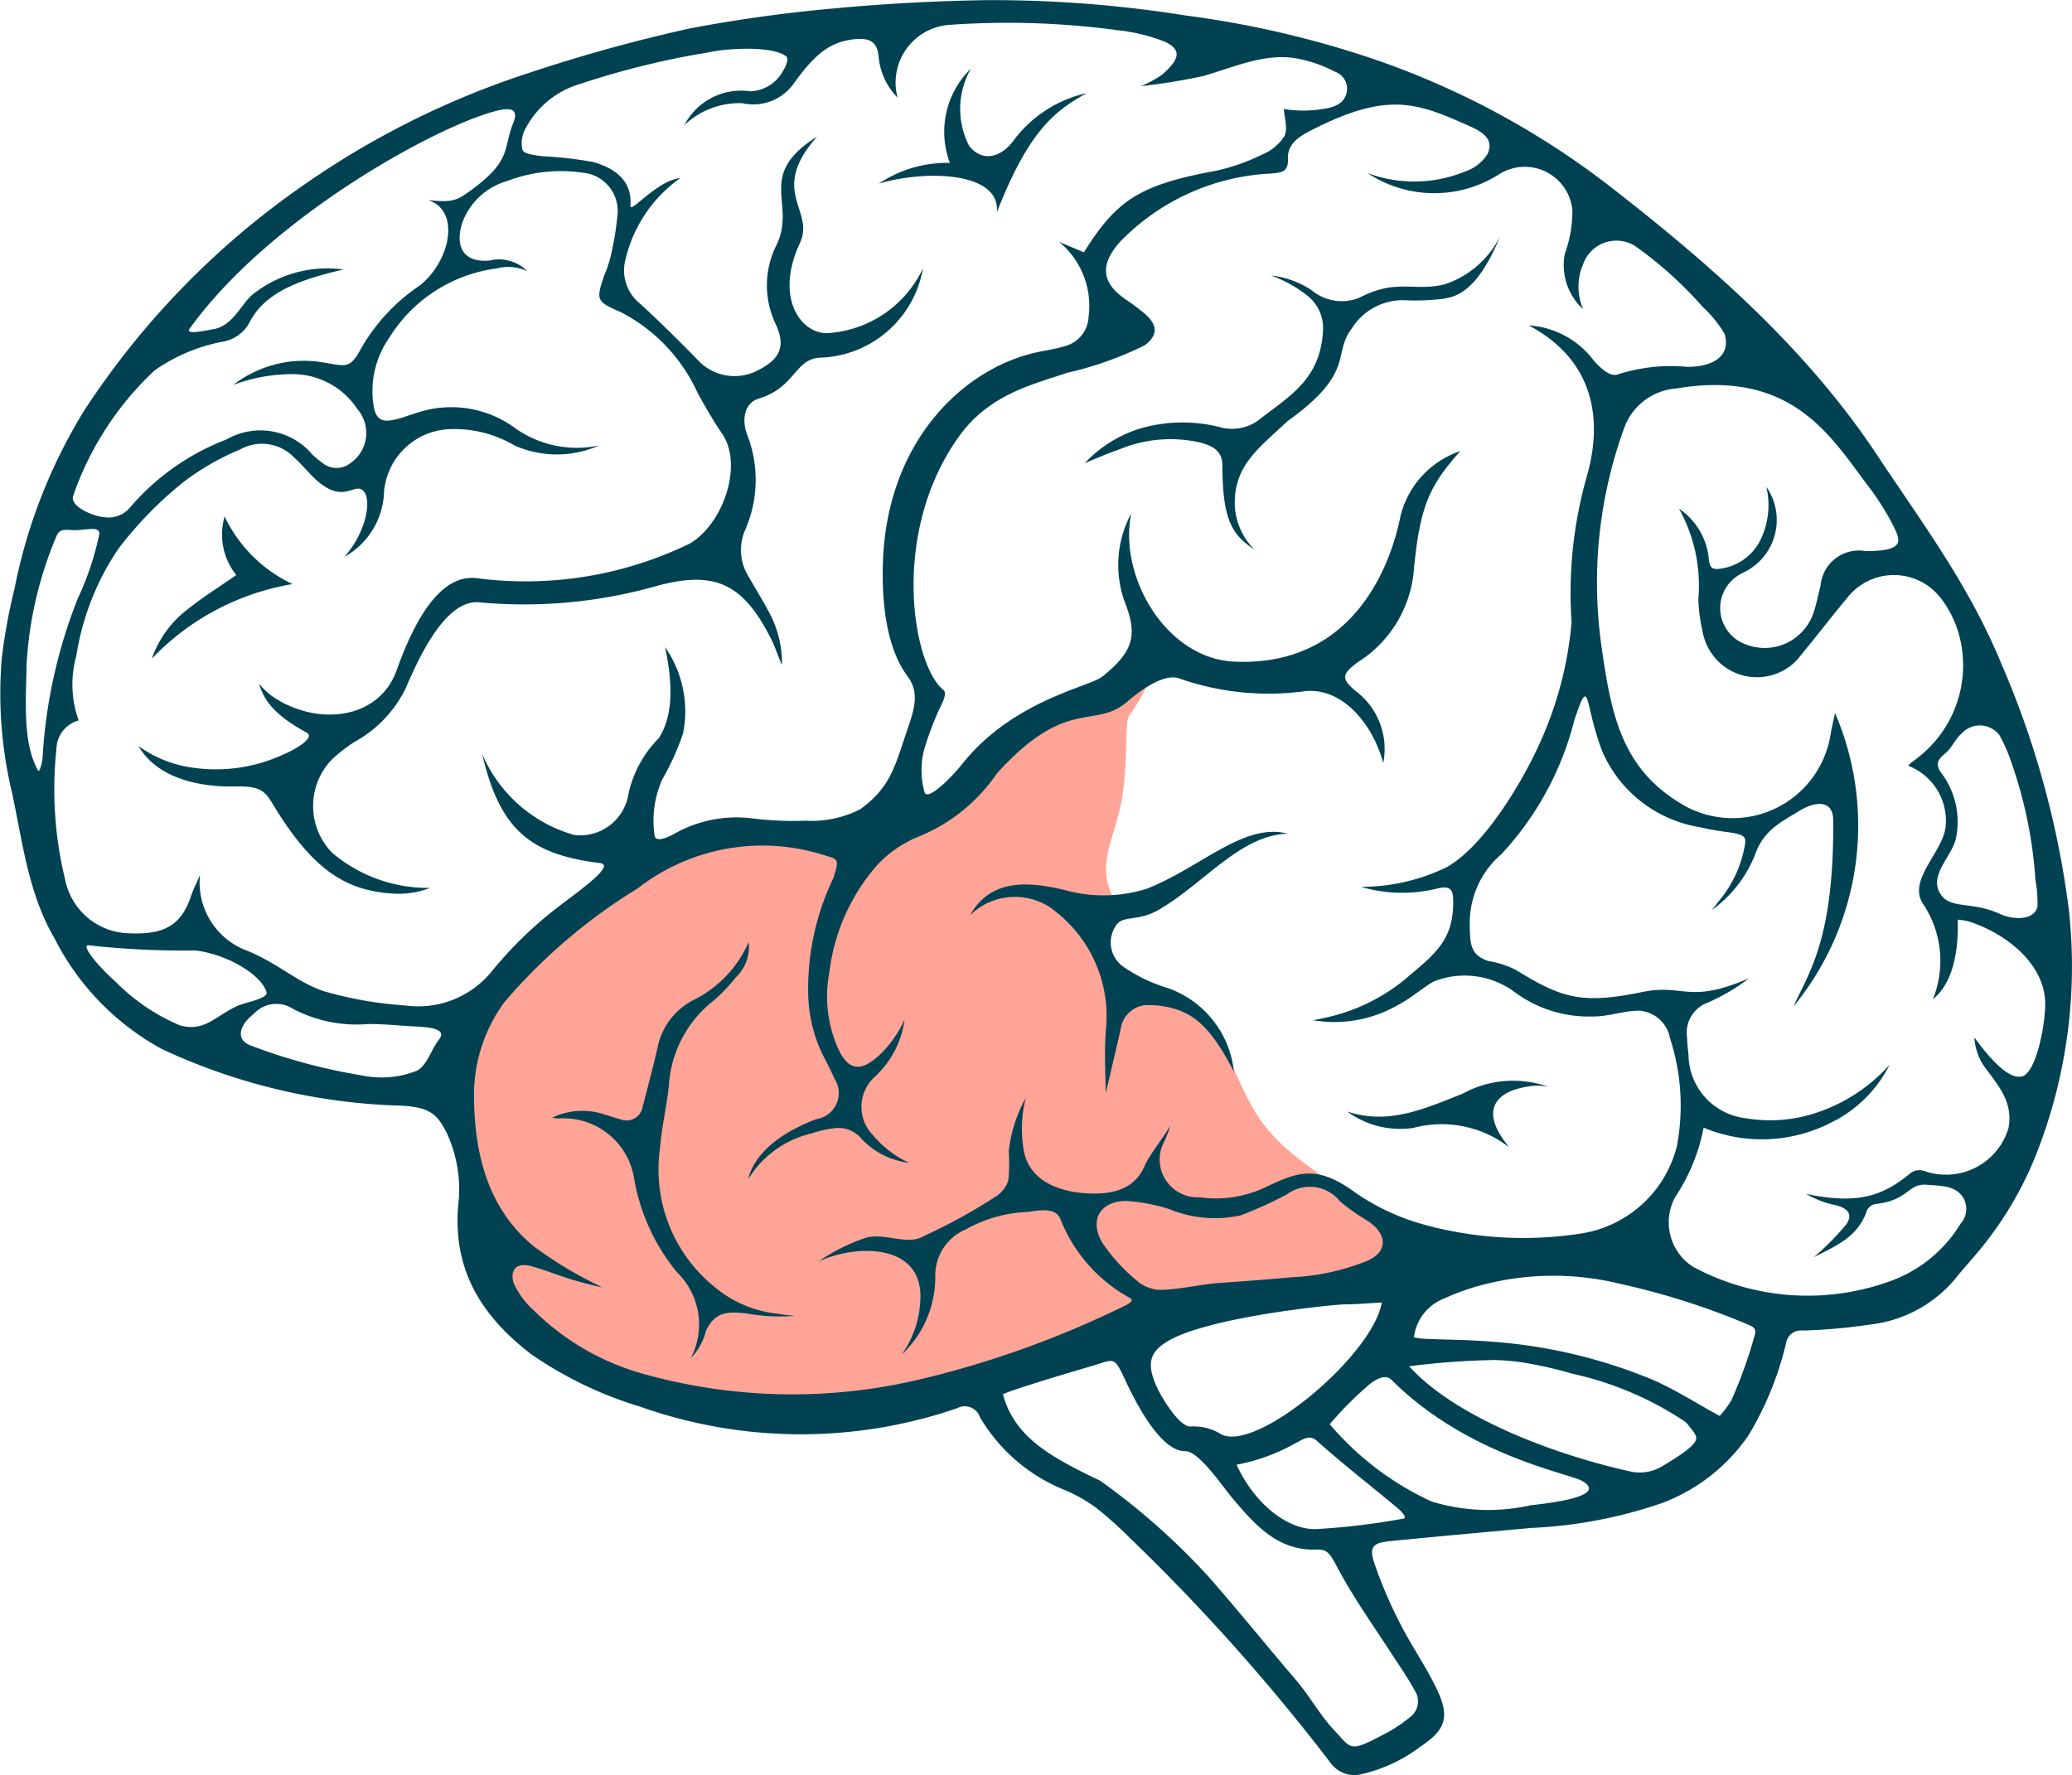
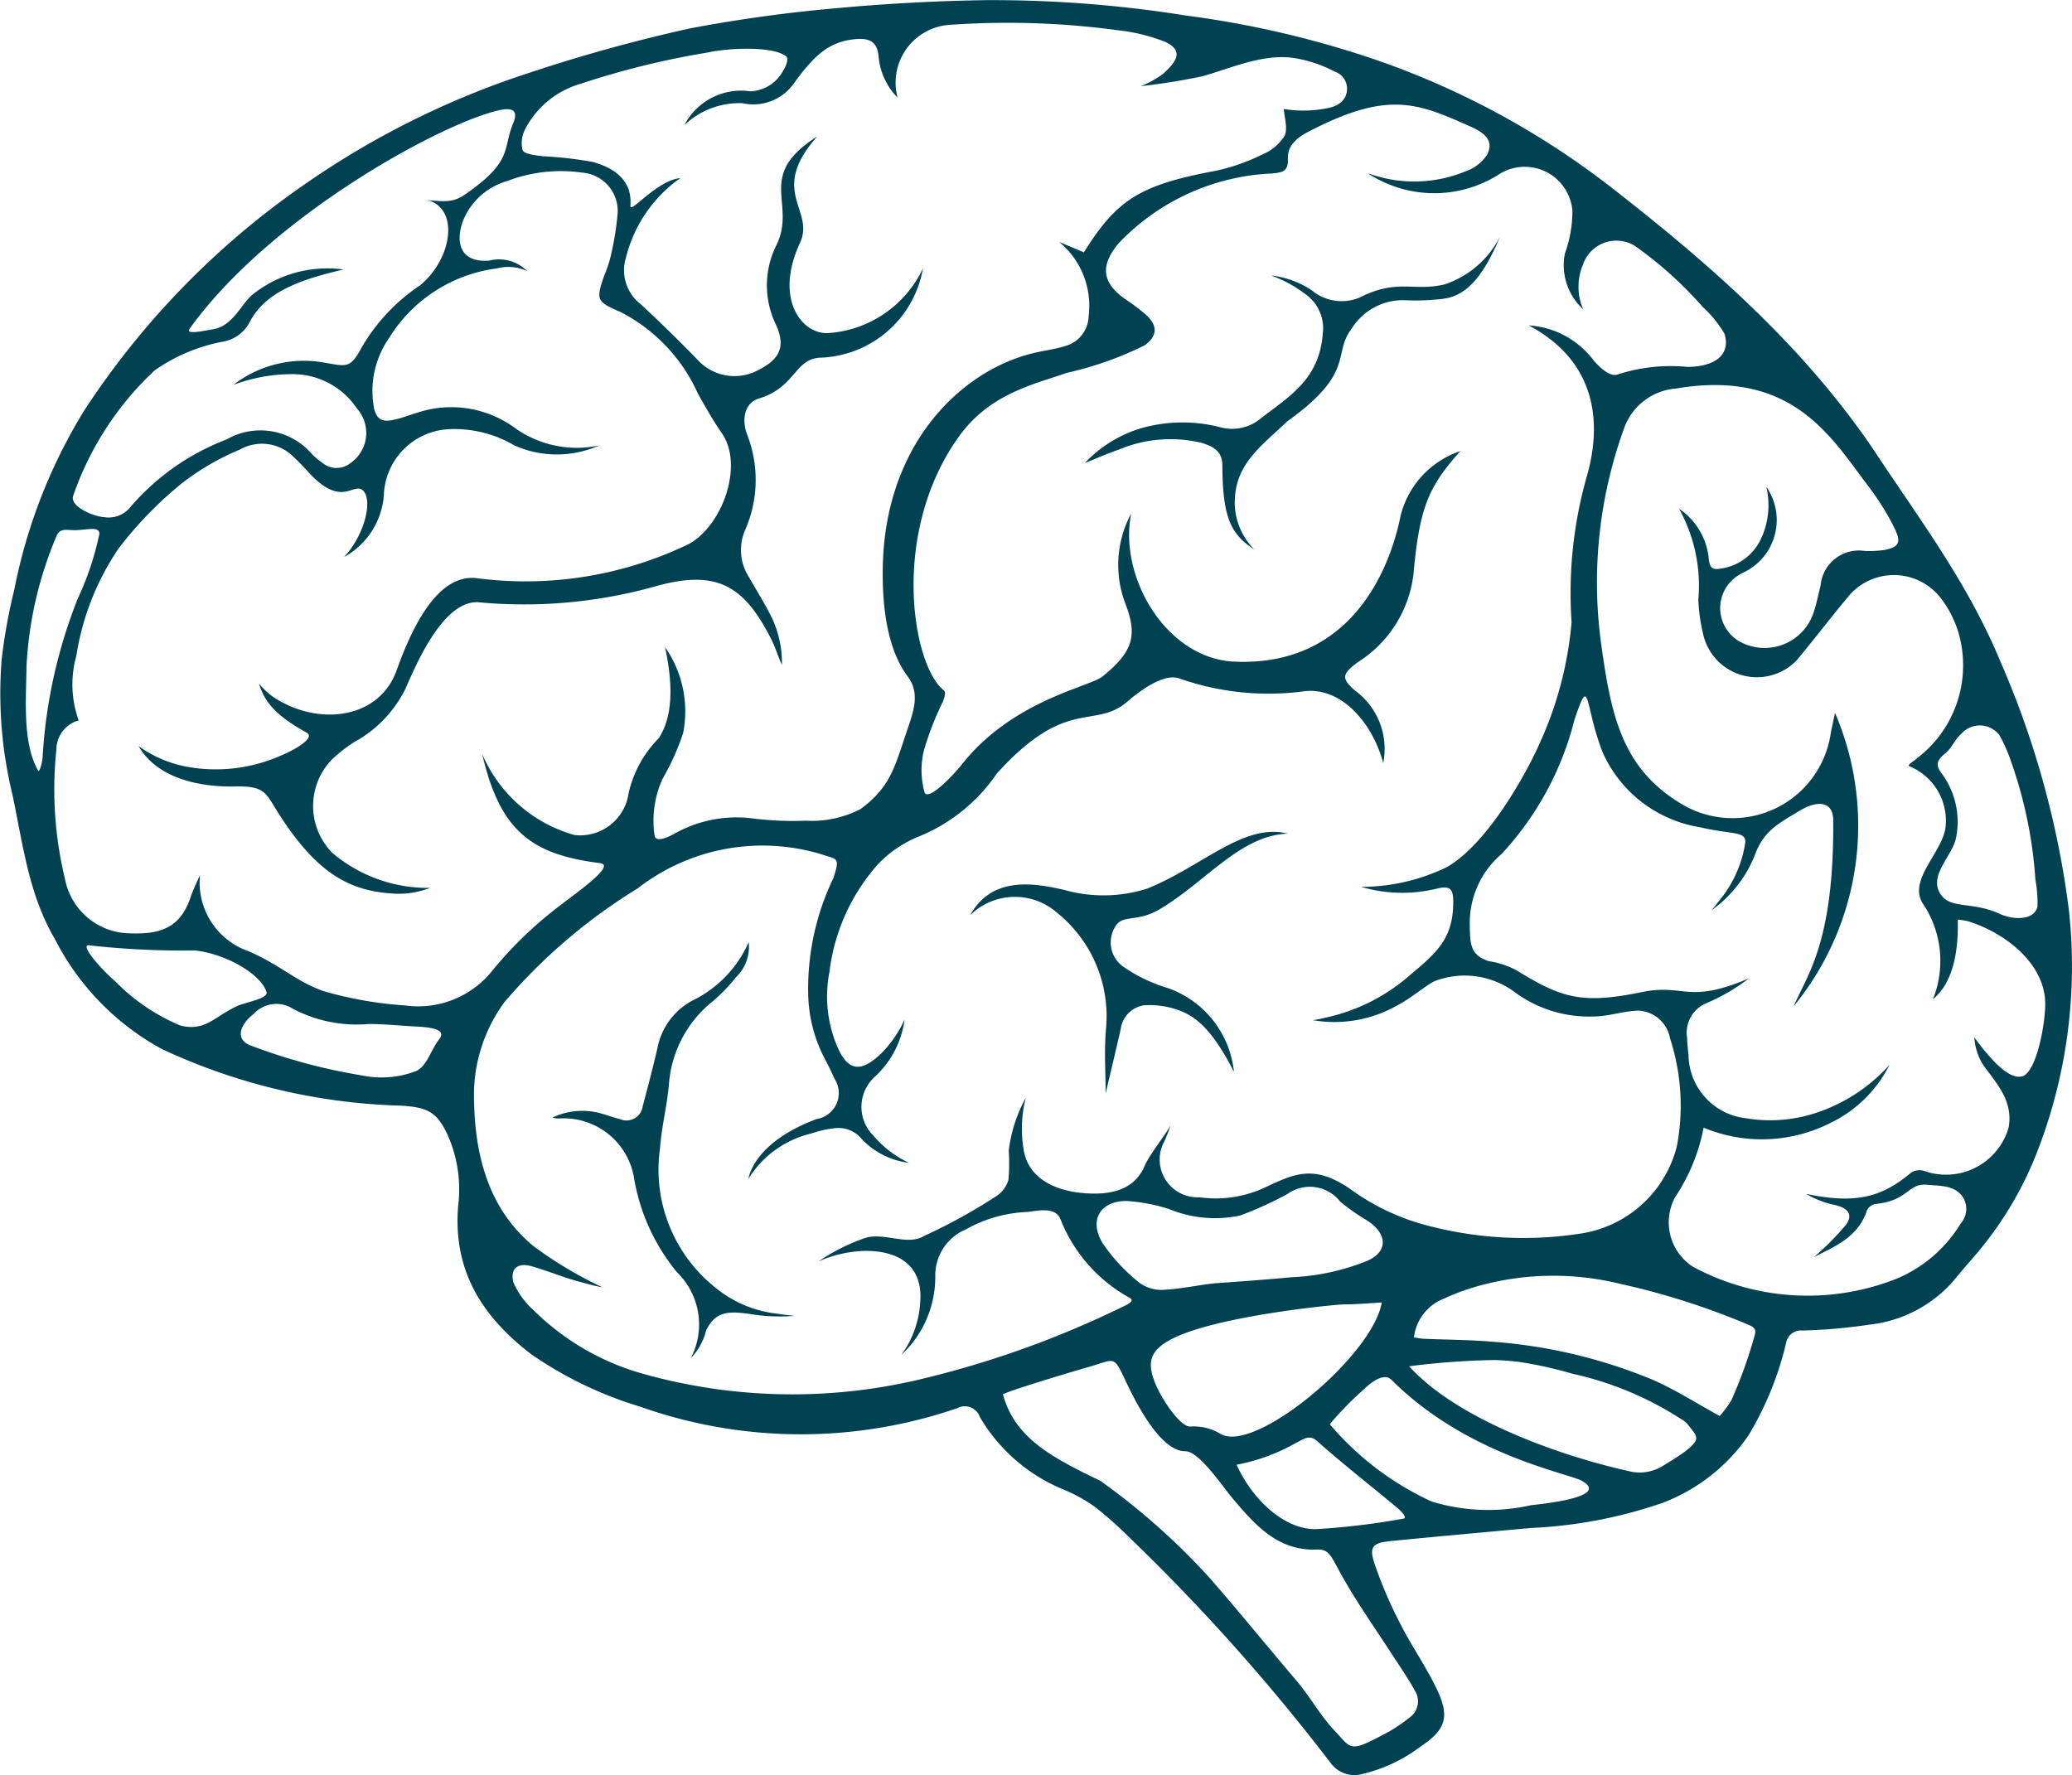
<svg xmlns="http://www.w3.org/2000/svg" width="88.896" height="76.17" viewBox="0 0 88.896 76.17">
-   <path data-name="Path 86631" d="M446.137 197.332c-1.473 1.409-2.929 3.112-2.991 5.149s1.291 3.867 1.551 5.891a10.543 10.543 0 0 0 .436 3.227 4.91 4.91 0 0 0 2.548 2.1 23.976 23.976 0 0 0 14.895 1.7c4.25-.894 8.2-2.937 12.458-3.771a36.905 36.905 0 0 1 5.97-.567c.9-.028 2.032-.212 2.268-1.082a1.857 1.857 0 0 0-.6-1.619c-1.52-1.7-3.849-2.589-5.172-4.45-1.136-1.6-1.485-3.839-3.144-4.88-.82-.515-1.843-.639-2.646-1.182-1.429-.968-.185-1.8-1.69-2.644-.192-.107.761-.377.563-.284s.421-.555.627-.482c-.755-1.383-.153-2.338.218-3.87.407-1.672.188-3.736.407-4.045 3.489-4.943-5.766 1.7-6.217 1.988a5.975 5.975 0 0 0-1.094 1.175c-2.4 2.691-6.487 1.4-9.581 1.736-3.467.369-6.243 3.862-8.806 5.91z" transform="translate(-423.393 -155.806)" style="fill:#ffa497" />
  <path data-name="Path 86632" d="M464.382 194.881c.955-1.725 2.817-1.361 4.033-1.087a6.183 6.183 0 0 0 3.562-.054c2.324-.931 4.12-2.8 5.96-2.374.062 0 .122.041.051.015-2.031.087-3.508 2.082-5.477 3.246-.975.577-1.6.207-1.9.741a1.277 1.277 0 0 0 .352 1.73 6.812 6.812 0 0 0 1.915.914 4.274 4.274 0 0 1 2.822 3.588c-.968-1.891-1.694-2.455-2.587-2.714a3.753 3.753 0 0 0-1.255-.141 1.186 1.186 0 0 0-1.016 1.023c-.217.96-.448 1.915-.645 2.753 0-.831-.069-1.8.014-2.76a5.7 5.7 0 0 0-2.1-4.987 2.741 2.741 0 0 0-3.729.107z" transform="translate(-422.76 -155.609)" style="fill:#004252" />
  <path data-name="Path 86633" d="M455.4 195.9a1.8 1.8 0 0 1-.547 1.507 7.408 7.408 0 0 1-.962 1.005 5.019 5.019 0 0 0-1.915 3.631c-.085.9-.314 1.793-.379 2.695a6.471 6.471 0 0 0 2.378 5.989 5.019 5.019 0 0 0 2.523 1.1c.235.028.358.061.884.109a7.923 7.923 0 0 1-1.992-.09c-.9-.119-1.422-.085-1.815.711a2.6 2.6 0 0 1-.657 1.192 3.122 3.122 0 0 0-.592-3.682 8.626 8.626 0 0 1-1.836-3.993 3.06 3.06 0 0 0-3.208-2.609.85.85 0 0 1-.3-.038 2.991 2.991 0 0 1 2.149-.159c.248.077.5.16.746.227a.705.705 0 0 0 .977-.55c.218-.824.434-1.649.628-2.479A2.936 2.936 0 0 1 453 198.4a5.026 5.026 0 0 0 2.4-2.5z" transform="translate(-423.279 -155.472)" style="fill:#004252" />
  <path data-name="Path 86634" d="M478.9 168.806a2 2 0 0 0 2.044.313c1.62-.831 2.322-.249 3.648-.568a4.114 4.114 0 0 0 2.385-2.058c-1.172 2.846-2.247 2.645-3.009 2.728a9.306 9.306 0 0 1-1.059.009 2.585 2.585 0 0 0-2.3 1.221c-.836 1.074.188 1.868-2.753 3.968-1.257 1.185-2.322 1.918-2.26 3.656a2.894 2.894 0 0 0 .837 1.852c-1-.652-1.368-1.34-1.372-3.68-.033-.56-.414-.755-.905-.9a5.728 5.728 0 0 0-3.538.293c-.49.167-.965.38-1.457.577a5.474 5.474 0 0 1 2.388-1.486 6.469 6.469 0 0 1 3.462-.04 1.931 1.931 0 0 0 1.721-.407c1.22-.943 2.5-1.666 2.64-3.648a1.778 1.778 0 0 0-.739-1.66 5.376 5.376 0 0 0-1.484-.807 3.923 3.923 0 0 1 1.751.637z" transform="translate(-422.618 -156.347)" style="fill:#004252" />
-   <path data-name="Path 86635" d="M488.731 201.941a2.282 2.282 0 0 0-.944-.006c-1.508.249-1.933 1.182-.75 2.581-.069-.044-.15-.095-.279-.188a4.731 4.731 0 0 0-3.841-.625 3.854 3.854 0 0 1-2.824-.705c1.79.593 3.354-.137 4.95-.764a4.481 4.481 0 0 1 3.688-.293z" transform="translate(-422.293 -155.301)" style="fill:#004252" />
-   <path data-name="Path 86636" d="M469.5 160.553c-1.443.789-2.522 1.709-3.858 5.114.173-1.758-3.1-1.825-5.063-1.23a5.237 5.237 0 0 1 3.049-.891 3.782 3.782 0 0 1 .905-4.049 3.467 3.467 0 0 0-.078 3.32c.561.714 1.371.5 1.909-.235a5.337 5.337 0 0 1 3.136-2.029z" transform="translate(-422.874 -156.556)" style="fill:#004252" />
-   <path data-name="Path 86637" d="M433.912 180.677a2.773 2.773 0 0 1-.5-2.514 6.1 6.1 0 0 0 2.915 2.9 10.794 10.794 0 0 0-6.038 3.2 4.511 4.511 0 0 1 1.546-2.125c.63-.51 1.327-.938 2.077-1.461z" transform="translate(-423.775 -156)" style="fill:#004252" />
  <path data-name="Path 86638" d="M512.722 195.665a38.868 38.868 0 0 0-2.891-10.536c-1.386-3.375-3.39-6.029-5.33-8.956-3-4.524-7.048-8.087-11.275-11.386a35.16 35.16 0 0 0-10.214-5.572 41.945 41.945 0 0 0-8.167-1.907 52.642 52.642 0 0 0-8.578-.661 83.314 83.314 0 0 0-6.35.34 63.587 63.587 0 0 0-6.337.87 68.737 68.737 0 0 0-6.883 1.9 36.617 36.617 0 0 0-9.712 4.828 35.116 35.116 0 0 0-9.4 9.658 23.072 23.072 0 0 0-3.006 7.69 23.984 23.984 0 0 0-.545 3.009 18.362 18.362 0 0 0 .453 5.753c.452 2.115.694 4.3 1.821 6.222a11.129 11.129 0 0 0 4.595 4.736 25.854 25.854 0 0 0 10.248 2.432c1.2.063 1.569.312 2.009 1.239a5.745 5.745 0 0 1 .459 3.069c-.214 2.626.88 4.632 3.141 6.363a16.618 16.618 0 0 0 4.664 2.244 20.639 20.639 0 0 0 13.61.066.684.684 0 0 1 .969.38 7.408 7.408 0 0 0 3.6 3.116 6.628 6.628 0 0 1 1.385.777 17.194 17.194 0 0 1 1.455 1.3 85.71 85.71 0 0 1 8.634 9.684 1.259 1.259 0 0 0 1.344.438 6.6 6.6 0 0 0 2.469-1.161c1.094-.725 1.284-1.273.732-2.445-.457-.971-1.086-1.86-1.572-2.818a18.926 18.926 0 0 1-1.117-2.6c-.239-.723-.082-.891.683-.967 2.012-.2 4.026-.378 6.04-.564a19.944 19.944 0 0 0 5.613-1.068 7.838 7.838 0 0 0 3.715-2.913 13.838 13.838 0 0 0 1.609-3.956.642.642 0 0 1 .7-.534 23.581 23.581 0 0 0 2.88-.254 5.583 5.583 0 0 0 3.62-1.9c.266-.335.551-.654.829-.978a15.343 15.343 0 0 0 2.67-4.351 21.98 21.98 0 0 0 1.43-10.587zm-2.975-7.477a6.969 6.969 0 0 1 .522 1.2 18.919 18.919 0 0 1 1.021 5.014 5.23 5.23 0 0 1 .086 1.144c-.136.6-1.042.574-1.6.316-1.266-.588-2.224-.148-2.62-.966-.368-.76.55-1.525.722-2.274a3.49 3.49 0 0 0-.645-2.84c-.232-.333-.157-.529.181-.808.3-.245.412-.6.707-.855a1.056 1.056 0 0 1 1.626.069zM427.108 177.9a13.311 13.311 0 0 1 3.49-5.366 7.522 7.522 0 0 1 2.914-1.23 1.6 1.6 0 0 0 1.131-.781c.625-1.262 1.981-1.842 4.06-2.317a5.134 5.134 0 0 0-3.935 1.1c-.472.42-.837 1.339-1.675 1.466-.326.05-1.19.252-1-.018 3.494-4.868 10.875-8.859 13.3-9.386.7-.151.762.135.59.552-.465 1.131.005 1.636-2.067 3.065-.468.321-.779.322-1.6.244 1.358.379 1.053 2.5-.319 3.648a8.071 8.071 0 0 0-2.512 2.665c-.5.935-.659.817-1.59.663a4.943 4.943 0 0 0-3.919.951 7.238 7.238 0 0 1 2.526-.461 3.327 3.327 0 0 1 2.783 1.485 1.575 1.575 0 0 1-.31 2.35.953.953 0 0 1-1.185-.031 4.065 4.065 0 0 1-.428-.355 2.911 2.911 0 0 0-3.682-.644 10.217 10.217 0 0 0-4.166 2.95 1.186 1.186 0 0 1-1.059.385c-.441-.016-1.534-.456-1.347-.935zm-1.319 11.274c-.025.245-.138.624-.188.535-.684-1.185-.516-3.068-.5-4.5a16.409 16.409 0 0 1 1.271-5.529c.126-.335.333-.313.665-.292.556.035 1.19-.214 1.19.161a12.551 12.551 0 0 1-.919 2.758 21.776 21.776 0 0 0-1.519 6.868zm5.882 11.461a8.513 8.513 0 0 1-2.768-1.888c-.6-.512-1.614-1.664-1.07-1.535a37.134 37.134 0 0 0 4.495.215c1.3.133 2.837 1.009 3.069 1.785.083.282-.9.435-1.264.6-.982.46-1.386 1.118-2.462.825zm10.172 1.953a4.105 4.105 0 0 1-2.354.2 24.457 24.457 0 0 1-4.728-1.268c-.732-.246-.525-.9.089-1.374a1.317 1.317 0 0 1 1.7-.206 5.9 5.9 0 0 0 3.229.642c.573 0 1.146.051 1.714.089s1.73.031 1.311.568c-.366.469-.496 1.097-.961 1.351zm-.454-2.8a16.458 16.458 0 0 1-3.551-.619c-1.184-.416-1.856-1.131-3.227-1.716a3.119 3.119 0 0 1-2.067-3.264c-.135.313-.294.619-.4.942-.446 1.327-1.286 1.611-2.624 1.559a2.865 2.865 0 0 1-2.766-2.319 16.374 16.374 0 0 1-.371-5.581 1.3 1.3 0 0 1 .955-1.236 4.564 4.564 0 0 1-.1-2.772 11.274 11.274 0 0 1 1.805-4.594 16.288 16.288 0 0 1 2.767-2.843 10.928 10.928 0 0 1 2.459-1.419 1.908 1.908 0 0 1 2.293.326c.234.212.448.447.662.679 1.418 1.534 1.9.371 2.316.762s.091 1.87-.809 2.847a3.307 3.307 0 0 0 1.7-2.637 2.935 2.935 0 0 1 2.833-2.847 5.059 5.059 0 0 1 2.772.7 4.47 4.47 0 0 0 3.633 0 4.583 4.583 0 0 1-3.571-.719 4.625 4.625 0 0 0-4.22-.691c-.25.07-.528.18-.78.25-.582.161-.935.179-1.084-.42a3.986 3.986 0 0 1 .639-3.026 6.392 6.392 0 0 1 4.627-2.991 1.942 1.942 0 0 1 1.3.113 1.709 1.709 0 0 0-1.626-.449c-1.267.1-1.445-.794-1.144-1.66a2.9 2.9 0 0 1 1.908-1.752 6.445 6.445 0 0 1 3.228-.362 1.649 1.649 0 0 1 1.515 1.76 12.755 12.755 0 0 1-.33 1.96 5.659 5.659 0 0 1-.24.683c-.366 1.062-.344 1.13.7 1.58a7.284 7.284 0 0 1 3.312 3.492c.327.582.656 1.167 1.035 1.716.94 1.359.034 3.93-1.408 4.739a16.11 16.11 0 0 1-9.05 1.48c-1.255-.191-2.432.953-3.5 3.944-.759 2.129-3.41 2.408-5.3 1.141a3.128 3.128 0 0 1-.61-.574c.217.674.567 1.292 2.052 2.112.408.226-.616.779-1.021.942a6.892 6.892 0 0 1-4.166.509 5.116 5.116 0 0 1-2.031-.881c.989 1.708 3.4 1.754 4.143 1.737 1.255-.029 1.311.263 1.8 1.05 1.656 2.642 3.06 3.405 4.885 3.539a3.736 3.736 0 0 0 1.683-.237 6.346 6.346 0 0 1-4.2-1.507 2.871 2.871 0 0 1-.015-4 6.442 6.442 0 0 1 .966-.753 5.267 5.267 0 0 0 2.2-2.3c.6-1.4 1.689-3.736 3.088-3.7a20.833 20.833 0 0 0 7.536-.655c2.653-.76 3.867-.145 5.078 2.276.172.344.277.72.443 1.071a4.56 4.56 0 0 0-.559-2.271c-.269-.51-.578-1-.859-1.5a2.156 2.156 0 0 1-.182-1.97 5.347 5.347 0 0 0 .116-4.12c-.251-.632-.143-1.376.491-1.568 1.575-.48 1.528-1.68 2.606-1.754a4.625 4.625 0 0 0 4.437-3.833 4.856 4.856 0 0 1-4.062 2.777c-1.12.07-2.337-1.452-1.215-3.868.663-1.427-1.369-2.193.738-4.566-2.652 1.674-.892 2.839-1.73 4.624a3.862 3.862 0 0 0-.028 3.47c.437.98.1 1.494-.807 1.948a2.141 2.141 0 0 1-2.505-.4 63.388 63.388 0 0 0-2.5-2.447 1.836 1.836 0 0 1-.638-1.981 5.921 5.921 0 0 1 2.337-3.432c-1.037.112-2.177 1.586-2.142 1.182.092-1.084-.706-1.626-1.611-1.873a16.427 16.427 0 0 0-2.14-.245c-.312-.042-.789-.079-.877-.267a1.307 1.307 0 0 1 .148-.961 3.889 3.889 0 0 1 2.356-1.885 35.407 35.407 0 0 1 5.452-1.34c.789-.182 2.763-.3 3.356.167.13.1-.027.455-.123.6a1.668 1.668 0 0 1-1.412.9 2.739 2.739 0 0 0-2.833 1.451 3.418 3.418 0 0 1 2.49-.941 2.137 2.137 0 0 0 2.234-.887c.865-1.19 1.5-1.754 2.595-1.861.716-.07.956.184 1.014.737a2.857 2.857 0 0 0 .814 1.77 2.485 2.485 0 0 1 2.3-3.126 35.274 35.274 0 0 1 7.186.24 7.666 7.666 0 0 1 2.009.5c.773.372.512.817-.125 1.385a4.486 4.486 0 0 1-.931.51 26.8 26.8 0 0 0 2.66-.43c1.253-.357 2.615-.983 3.942-.773a5.712 5.712 0 0 1 1.717.58.769.769 0 0 1 .521.816c-.046.458-.423.681-.868.758a5.177 5.177 0 0 1-1.839.029c.022.374.181.837.03 1.151a2 2 0 0 1-.954.8 8.519 8.519 0 0 1-1.991.7c-3.267.607-4.244 1.235-5.664 3.5l-1.062-.448a3.553 3.553 0 0 1 1.265 3.2 1.359 1.359 0 0 1-1.009 1.27c-.4.127-.832.183-1.248.276-3.133.7-6.4 3.819-6.568 9.01-.05 1.551.1 3.608 1.063 4.891.569.76.226 1.566-.091 2.509-.481 1.433-.684 2.26-1.929 3.18a4.539 4.539 0 0 1-2.35.5 14.022 14.022 0 0 1-2.31-.1 5.412 5.412 0 0 0-3.33.661c-.239.128-.765.39-.846.1a4.353 4.353 0 0 1 .334-2.447 10.633 10.633 0 0 0 .887-1.97 4.81 4.81 0 0 0-.774-3.689c.475 2.212.131 3.268-.265 3.9a4.879 4.879 0 0 0-1.3 2.368 2.1 2.1 0 0 1-2.329 1.791 6.1 6.1 0 0 1-3.951-3.471c.763 3.306 2.121 4.311 5.055 4.677.7.088-.986 1.252-1.842 1.915a17 17 0 0 0-2.793 2.717 4.066 4.066 0 0 1-3.683 1.482zm21.6 16.143a23.656 23.656 0 0 1-11.409-.332 10.8 10.8 0 0 1-4.713-2.725 3.489 3.489 0 0 1-.876-1.2c-.153-.58.17-.861.75-.705.609.164 1.468.513 2.078.671.25.065.657.186.985.238a17.265 17.265 0 0 1-2.93-1.749c-2.226-1.808-2.575-4.52-2.576-6.586a6.745 6.745 0 0 1 1.314-3.909 24.012 24.012 0 0 1 5.707-4.87 8.72 8.72 0 0 1 8.116-1.391c.5.137.53.177.283.948a10.925 10.925 0 0 0-1.08 4.987 6.209 6.209 0 0 0 .634 2.615c.17.331.344.66.49 1a1.128 1.128 0 0 1-.762 1.736c-2.637.988-2.9 2.42-2.93 2.571a4.344 4.344 0 0 1 2.7-1.95 4.763 4.763 0 0 1 1-.227 1.294 1.294 0 0 1 1.173.475 3.358 3.358 0 0 0 2.023 1.011 4.469 4.469 0 0 1-1.545-1.183 1.739 1.739 0 0 1 .079-2.514 4.048 4.048 0 0 0 1.271-2.45 4.974 4.974 0 0 1-1 1.452c-.684.649-1.3.913-1.807-.12a5.476 5.476 0 0 1-.416-3.369 8.481 8.481 0 0 1 2.114-4.664 5.105 5.105 0 0 1 1.616-1.112 7.46 7.46 0 0 0 3.454-2.748c3.02-3.338 4.172-1.854 5.605-3.089.6-.52 1.6-1.227 2.233-.985a11.522 11.522 0 0 0 5.369.544c1.562-.169 2.8 1.294 3.291 2.814.013.043.037.1.078.272a3.1 3.1 0 0 0-1.192-3.1c-.634-.537-.572-.734.111-1.237a5.181 5.181 0 0 0 2.4-4c.26-2.735.686-3.587 1.991-5.053a3.936 3.936 0 0 0-2.567 2.782c-.447 2.251-2.1 6.481-7.137 6.253-2.92-.132-4.972-3.647-4.418-6.357a4.654 4.654 0 0 0-.251 3.867c.536 1.39.317 2.074-.98 3.127-.556.451-3.862 1.017-6.042 3.783-.4.5-1.425 1.559-1.59 1.2a3.524 3.524 0 0 1-.026-1.826 12.843 12.843 0 0 1 .816-2.091c.147-.4.073-.437-.018-.515-1.317-1.139-2.243-6.778.716-10.87 1.312-1.814 3.182-2.213 4.631-2.714a14.777 14.777 0 0 0 3.331-1.182c.553-.415.548-.843.045-1.307a9.465 9.465 0 0 0-.931-.7c-.986-.713-1.016-1.447-.23-2.378a9.65 9.65 0 0 1 6.552-2.983c.436-.045.728-.061.7-.643-.026-.555.4-.9.862-1.14 3.427-1.791 4.683-1.252 6.975-.23.76.339.956.687.719 1.19a1.8 1.8 0 0 1-.942.732 5.755 5.755 0 0 1-4.193.076 5.173 5.173 0 0 0 5.618.062 2.052 2.052 0 0 1 3.166 1.536 5.322 5.322 0 0 1-.323 1.854 2.569 2.569 0 0 0 .784 2.388 2.439 2.439 0 0 1-.009-1.91 1.515 1.515 0 0 1 2.214-.819 16.582 16.582 0 0 1 2.929 2.634 4.992 4.992 0 0 1 .929 1.142c.3.973-.509 1.423-1.587 1.427a7.406 7.406 0 0 0-2.979.319c-.33.13-.756-.265-1.048-.6a3.783 3.783 0 0 0-2.782-1.5c3.367 1.795 2.939 4.9 2.5 6.446a18.3 18.3 0 0 0-.663 6.289 15.717 15.717 0 0 1-1.4 5.265c-.513 1.163-2.2 4.265-3.972 5.256a8.435 8.435 0 0 1-3.657.837 6.251 6.251 0 0 0 3.217.083c.66-.168.755.034.732.726-.044 1.385-.675 2-1.8 2.93a8.054 8.054 0 0 1-3.708 1.88 4.635 4.635 0 0 1-.514.1 5.433 5.433 0 0 0 3.564-.6c.614-.309 1.227-.847 1.636-1.063a3.6 3.6 0 0 1 3.424.432 5.346 5.346 0 0 0 3.349 1.075c.723.005 1.267-.227 1.99-.253a1.442 1.442 0 0 1 1.359 1.174 9.352 9.352 0 0 1 .3 4.633 5.027 5.027 0 0 1-4.063 3.749 16.082 16.082 0 0 1-6.747-.362 9.7 9.7 0 0 1-3.01-1.4c-1.67-1.223-2.505-.842-3.85-.206a5 5 0 0 1-2.821.421 1.621 1.621 0 0 1-1.5-2.4 6.93 6.93 0 0 0 .267-.687c-.246.446-.909 1.265-1.107 1.73-.418.982-1.342 1.291-2.648 1.177-1.438-.126-2.381-.787-2.547-1.857a5.319 5.319 0 0 1 .09-2.229 6.167 6.167 0 0 0-.731 2.275 8.177 8.177 0 0 1-.013 1.242 1.247 1.247 0 0 1-.486.678 23.681 23.681 0 0 1-3.11 1.72c-.737.46-1.73-.162-2.558.1a8.471 8.471 0 0 0-1.989 1 5.3 5.3 0 0 1 1.918-.446c1.528-.035 2.562.646 2.44 2.188a4.26 4.26 0 0 1-.806 2.27 4.557 4.557 0 0 0 1.451-3.37 2.145 2.145 0 0 1 1.317-2.015 5.827 5.827 0 0 1 2.64-.745c.339-.033 1.186-.258 1.41.3a6.633 6.633 0 0 0 3 3.4c.217.138-.229.322-.391.4a41.82 41.82 0 0 1-9.077 3.187zm12.03 1.922c-.458 0-1.25-1.25-1.491-1.846-.359-.886-.237-1.387.618-1.861 1.845-1.023 7.117-1.535 7.514-1.534.511 0 1.022-.049 1.586-.081-.382 2.268-5.365 6.442-6.885 5.659a2.217 2.217 0 0 0-1.343-.335zm7.554-7.089a9.772 9.772 0 0 1-3.219.685c-.774.076-2.146.182-3.132.248-.628.042-1.446.236-2.274.287a1.623 1.623 0 0 1-1.069-.276 7.632 7.632 0 0 1-1.61-1.722c-.61-1-.084-1.841 1.071-1.808a7.624 7.624 0 0 1 1.788.346 5.142 5.142 0 0 0 3.053.272 16.2 16.2 0 0 0 2.017-.919 1.65 1.65 0 0 1 2.259.319 8.354 8.354 0 0 0 1.133.8c.9.565.968 1.367-.018 1.77zm1.268 17.1c.28.436.575.865.821 1.32a.844.844 0 0 1-.214 1.149 6.887 6.887 0 0 1-.87.6c-1.757.942-1.583.788-2.35-.021-.623-.657-1.068-1.482-1.657-2.172-1.266-1.481-2.463-2.968-3.747-4.431a29.33 29.33 0 0 0-4.66-4.13c-2.164-1.033-3.676-1.877-4.174-3.712.129-.05.229-.094.332-.13 1.109-.386 3.179-.992 3.375-1.047 1.116-.319 1.032-.518 1.562.612.487 1.039 1.523 3.026 2.562 3.012.573-.007 1.58 1.487 1.97 1.956 1.05 1.261 1.945 2.213 3.443 2.267.093 0 .186-.006.278-.005.429.006.532.219.841.792.731 1.37 1.647 2.637 2.487 3.945zm.337-6.059a30.286 30.286 0 0 1-3.74.45c-1.29.041-2.694-1.164-3.421-2.762a8.223 8.223 0 0 0 2.5-.909c.324-.153.6-.422.95-.11 1.114.994 2.3 1.913 3.444 2.87.261.224.413.427.265.466zm5.5-.582a8.319 8.319 0 0 1-4.288-.149 12.64 12.64 0 0 1-4.375-3.319 14.293 14.293 0 0 1 1.507-1.538c.321-.309.84-.666 1.135-.372 3.26 3.255 7.6 4.007 8.186 4.344.902.526-.43.85-2.167 1.039zm7.059-2.844c-.052.334-.863.816-1.439 1.168a1.883 1.883 0 0 1-1.31.253c-3.132-.682-7.521-2.268-9.569-4.532A33.375 33.375 0 0 1 488.1 215c.314.008.735.043 1.048.083a17.025 17.025 0 0 1 2.256.5 14.191 14.191 0 0 1 4.7 1.961 1.013 1.013 0 0 1 .26.206c.143.2.401.444.371.633zm2.521-4.486a20.254 20.254 0 0 1-1.013 2.836 4.836 4.836 0 0 1-.5.672c-1.027-.559-1.948-1.158-2.944-1.582a22.131 22.131 0 0 0-6.854-1.607c-.962-.081-1.931-.081-2.9-.124-.141-.006-.281-.037-.421-.057a2.036 2.036 0 0 1 1.3-1.671 9.72 9.72 0 0 1 1.7-.6 11.982 11.982 0 0 1 5.829-.033 31.582 31.582 0 0 1 5.556 1.774c.246.106.289.213.245.399zm11.479-11.073c-.568.189-1.4-.744-2.066-1.664a2.417 2.417 0 0 0 .451 1.285c.61.815 1.211 1.52 1.016 2.595a2.8 2.8 0 0 1-3.633 1.847.649.649 0 0 0-.639.151c-1.146.931-2.222 1.3-4.414.837a4.02 4.02 0 0 0 1.152.459c.571.11.907.377.562.862a11.687 11.687 0 0 1-1.388 1.4c.868-.457 1.833-.814 2.25-1.913a.493.493 0 0 1 .434-.378c1.393-.153 1.351-.892 2.175-.821.592.052 1.146.021 1.508.483a.947.947 0 0 1-.066 1.185 5.831 5.831 0 0 1-3.11 2.5A10.376 10.376 0 0 1 496.6 211a2.266 2.266 0 0 1-.766-2.99 8.179 8.179 0 0 0 1.221-2.98 6.505 6.505 0 0 0 5.486-.226 5.525 5.525 0 0 0 2.492-2.475 7.274 7.274 0 0 1-3.083 2.041 6.233 6.233 0 0 1-3.076.256 2.77 2.77 0 0 1-2.468-2.717c-.025-.241-.057-.482-.058-.723a1.371 1.371 0 0 1 .86-1.513 8.284 8.284 0 0 0 1.792-1.052c-2.626 1.128-2.765.215-4.6.592-2.572.528-3.431.261-5.372-.935a3.7 3.7 0 0 0-1.2-.394c-.788-.268-.793-.728-.806-1.545a3.883 3.883 0 0 1 1.362-3.051 13.165 13.165 0 0 0 3.125-5.749c.689-2.046.41-.688 1.21 1.377a5.532 5.532 0 0 0 4.184 3.223c1.4.33 2.033.143 1.929.717a5.059 5.059 0 0 1-1.129 2.457c-.1.13-.164.221-.308.387a5.328 5.328 0 0 0 1.915-2.516c.382-.936 1.041-1.254 1.855-1.75.725-.442 1.444-.451 1.45.4.038 5.217-1.1 6.606-1.7 7.99a12.243 12.243 0 0 0 1.777-12.591c-.078.374-.143.642-.19.913a4.254 4.254 0 0 1-6.386 3c-2.552-1.517-3.025-3.782-3.444-6.778a19.406 19.406 0 0 1 .965-9.336 2.578 2.578 0 0 1 2.245-1.721c4.949-.832 6.615 2.044 8.212 4.158a11.367 11.367 0 0 1 1.1 1.735c.319.636.335.889-.352 1.032a4.542 4.542 0 0 1-.888.045 1.649 1.649 0 0 0-1.881 1.481c-.095.378-.169.762-.29 1.132a2.213 2.213 0 0 1-3.253 1.234 1.654 1.654 0 0 1-.034-2.767c.077-.051.159-.1.24-.141a2.492 2.492 0 0 0 1.008-3.69 3.393 3.393 0 0 1-.283 2.342 2.248 2.248 0 0 1-1.669 1.168c-.33.052-.459 0-.512-.362a2.916 2.916 0 0 0-1.28-2.207 6.794 6.794 0 0 1 .827 3.9 7.725 7.725 0 0 0 .22 1.537 2.365 2.365 0 0 0 4 1.067c.737-.884 1.435-1.8 2.172-2.685a2.54 2.54 0 0 1 4.015.022 4.522 4.522 0 0 1 .81 1.688 5.006 5.006 0 0 1-1.829 5.174c-.1.085-.206.16-.308.239a.7.7 0 0 0-.068.09 2.527 2.527 0 0 1 1.592 2.66c-.151 1.076-1.623 2.25-.969 3.254a4.4 4.4 0 0 1 .43 4.1c.54-.436 1.117-1.362 1.066-3.415a3.129 3.129 0 0 1 .46.075c1.577.5 3.209 1.772 3.289 3.415.043.792-.34 3.022-.972 3.233z" transform="translate(-423.963 -156.641)" style="fill:#004252" />
</svg>